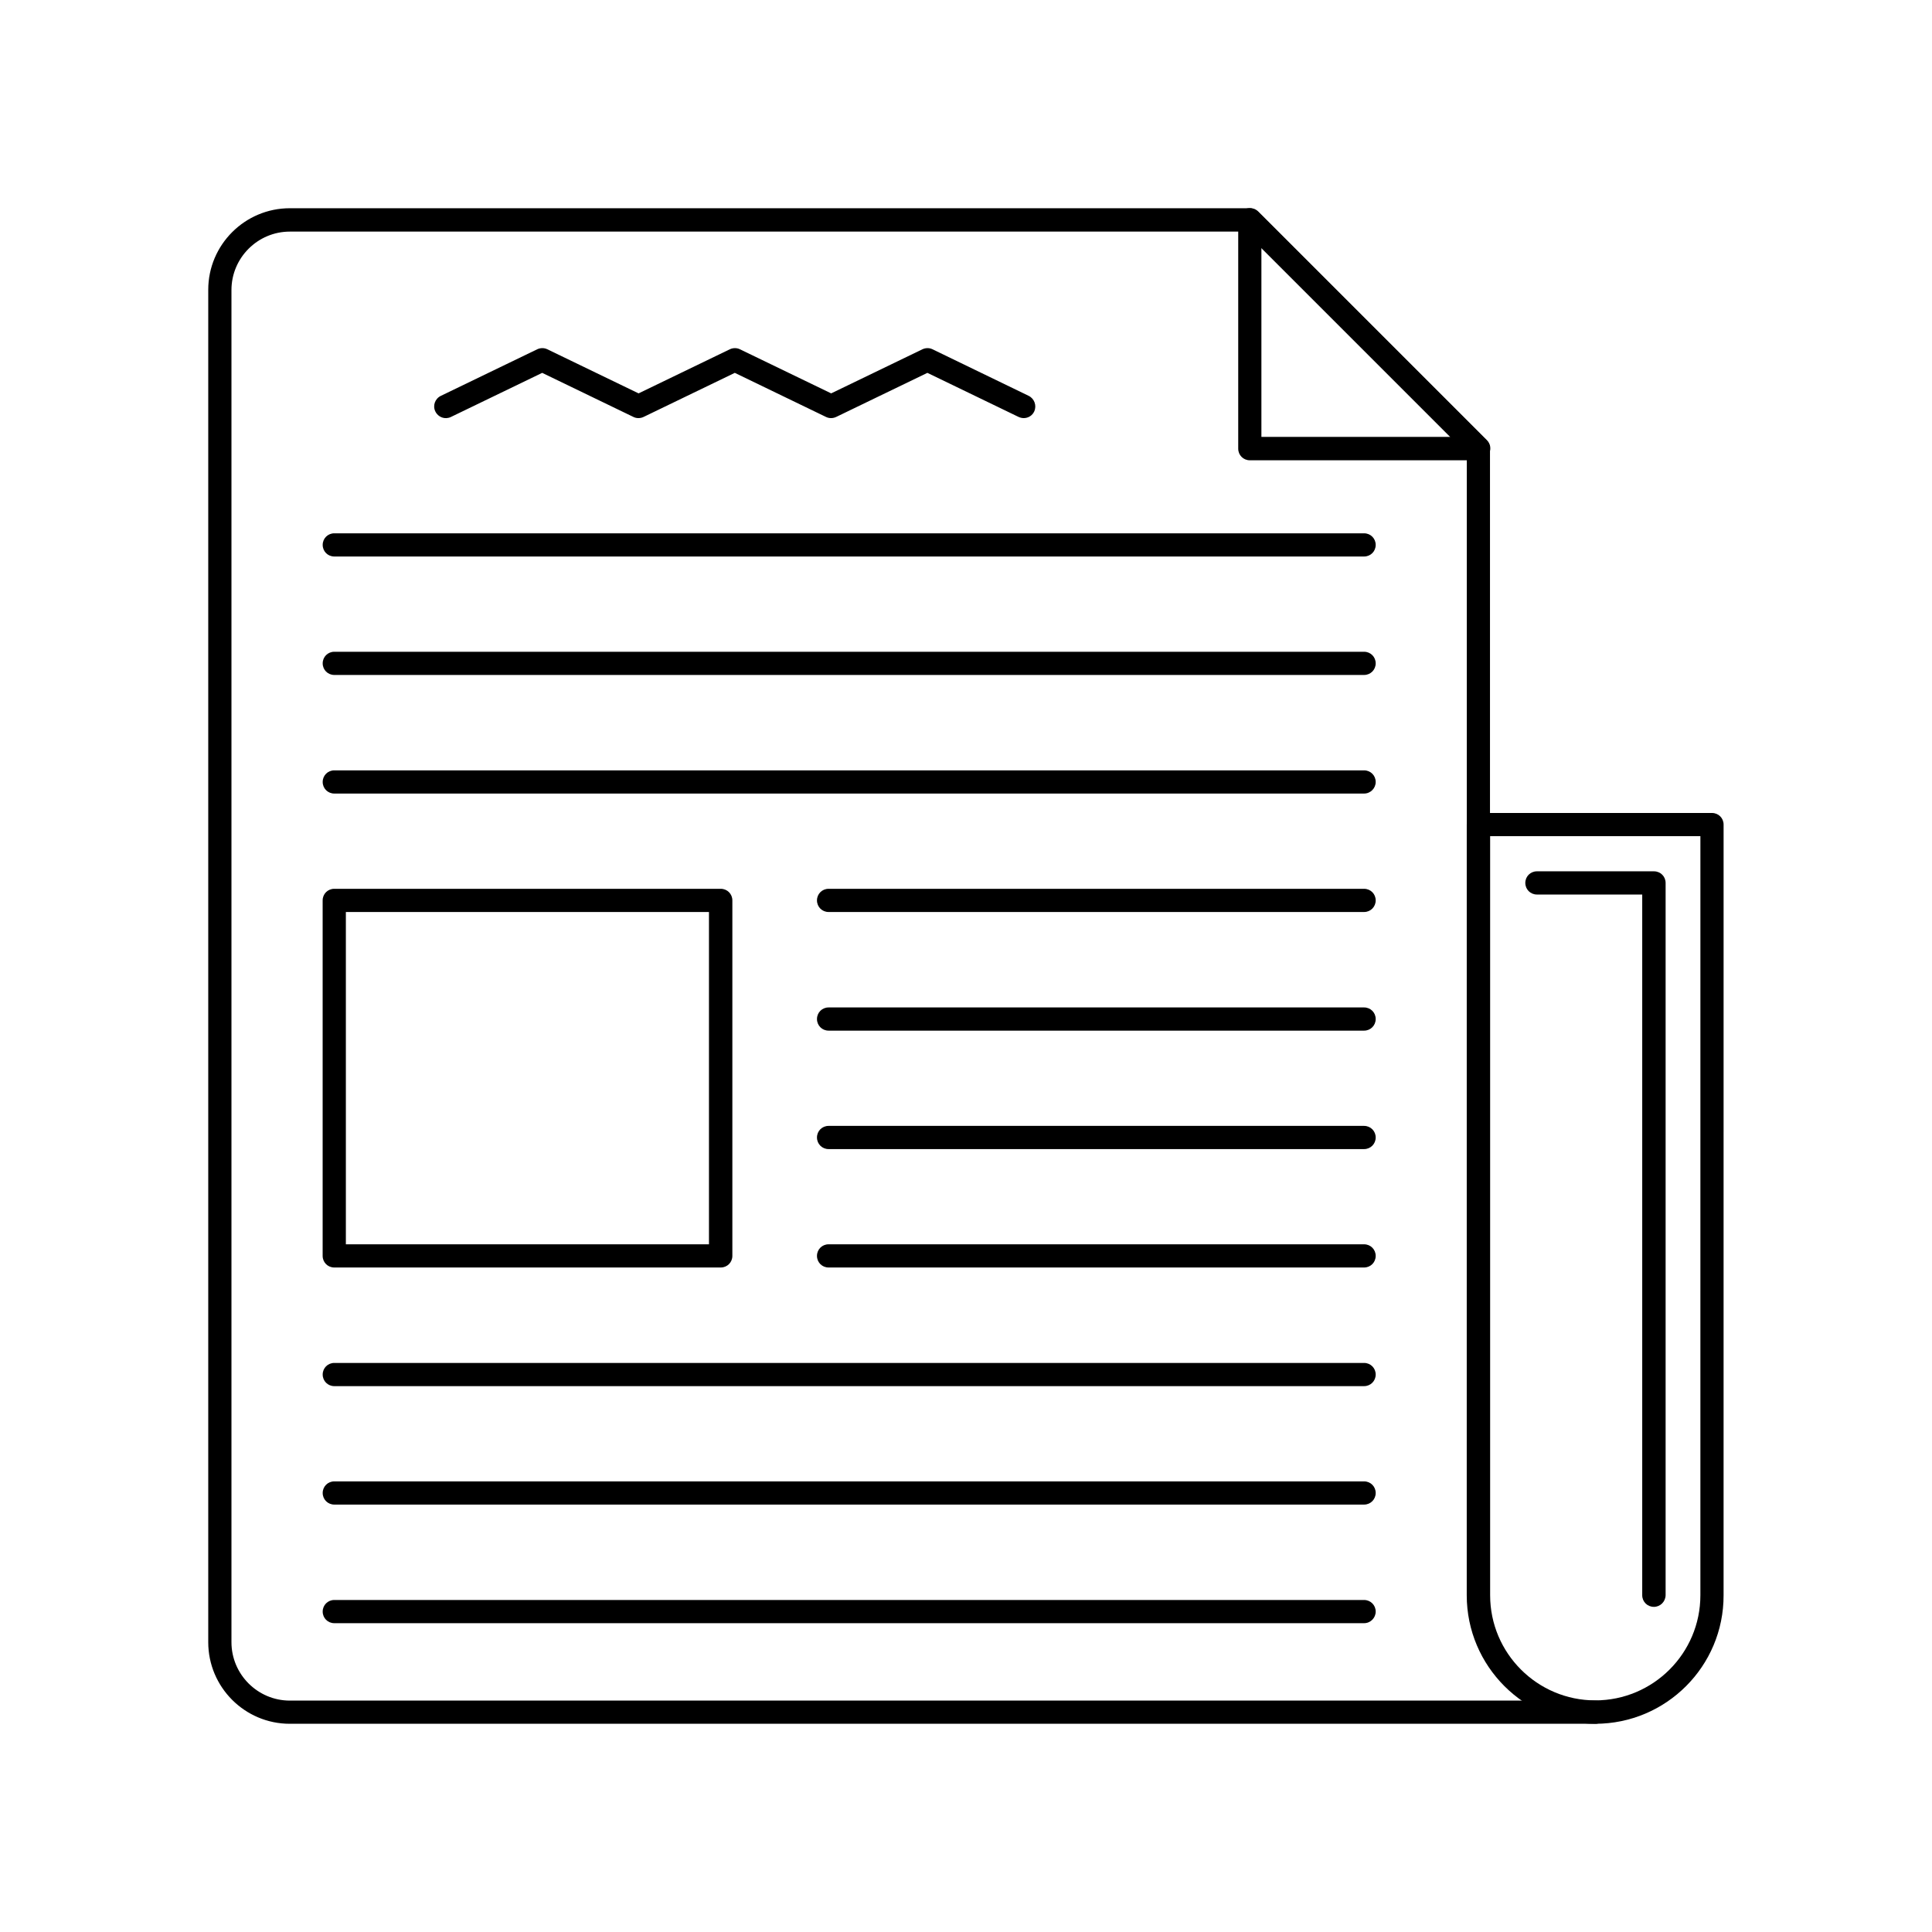
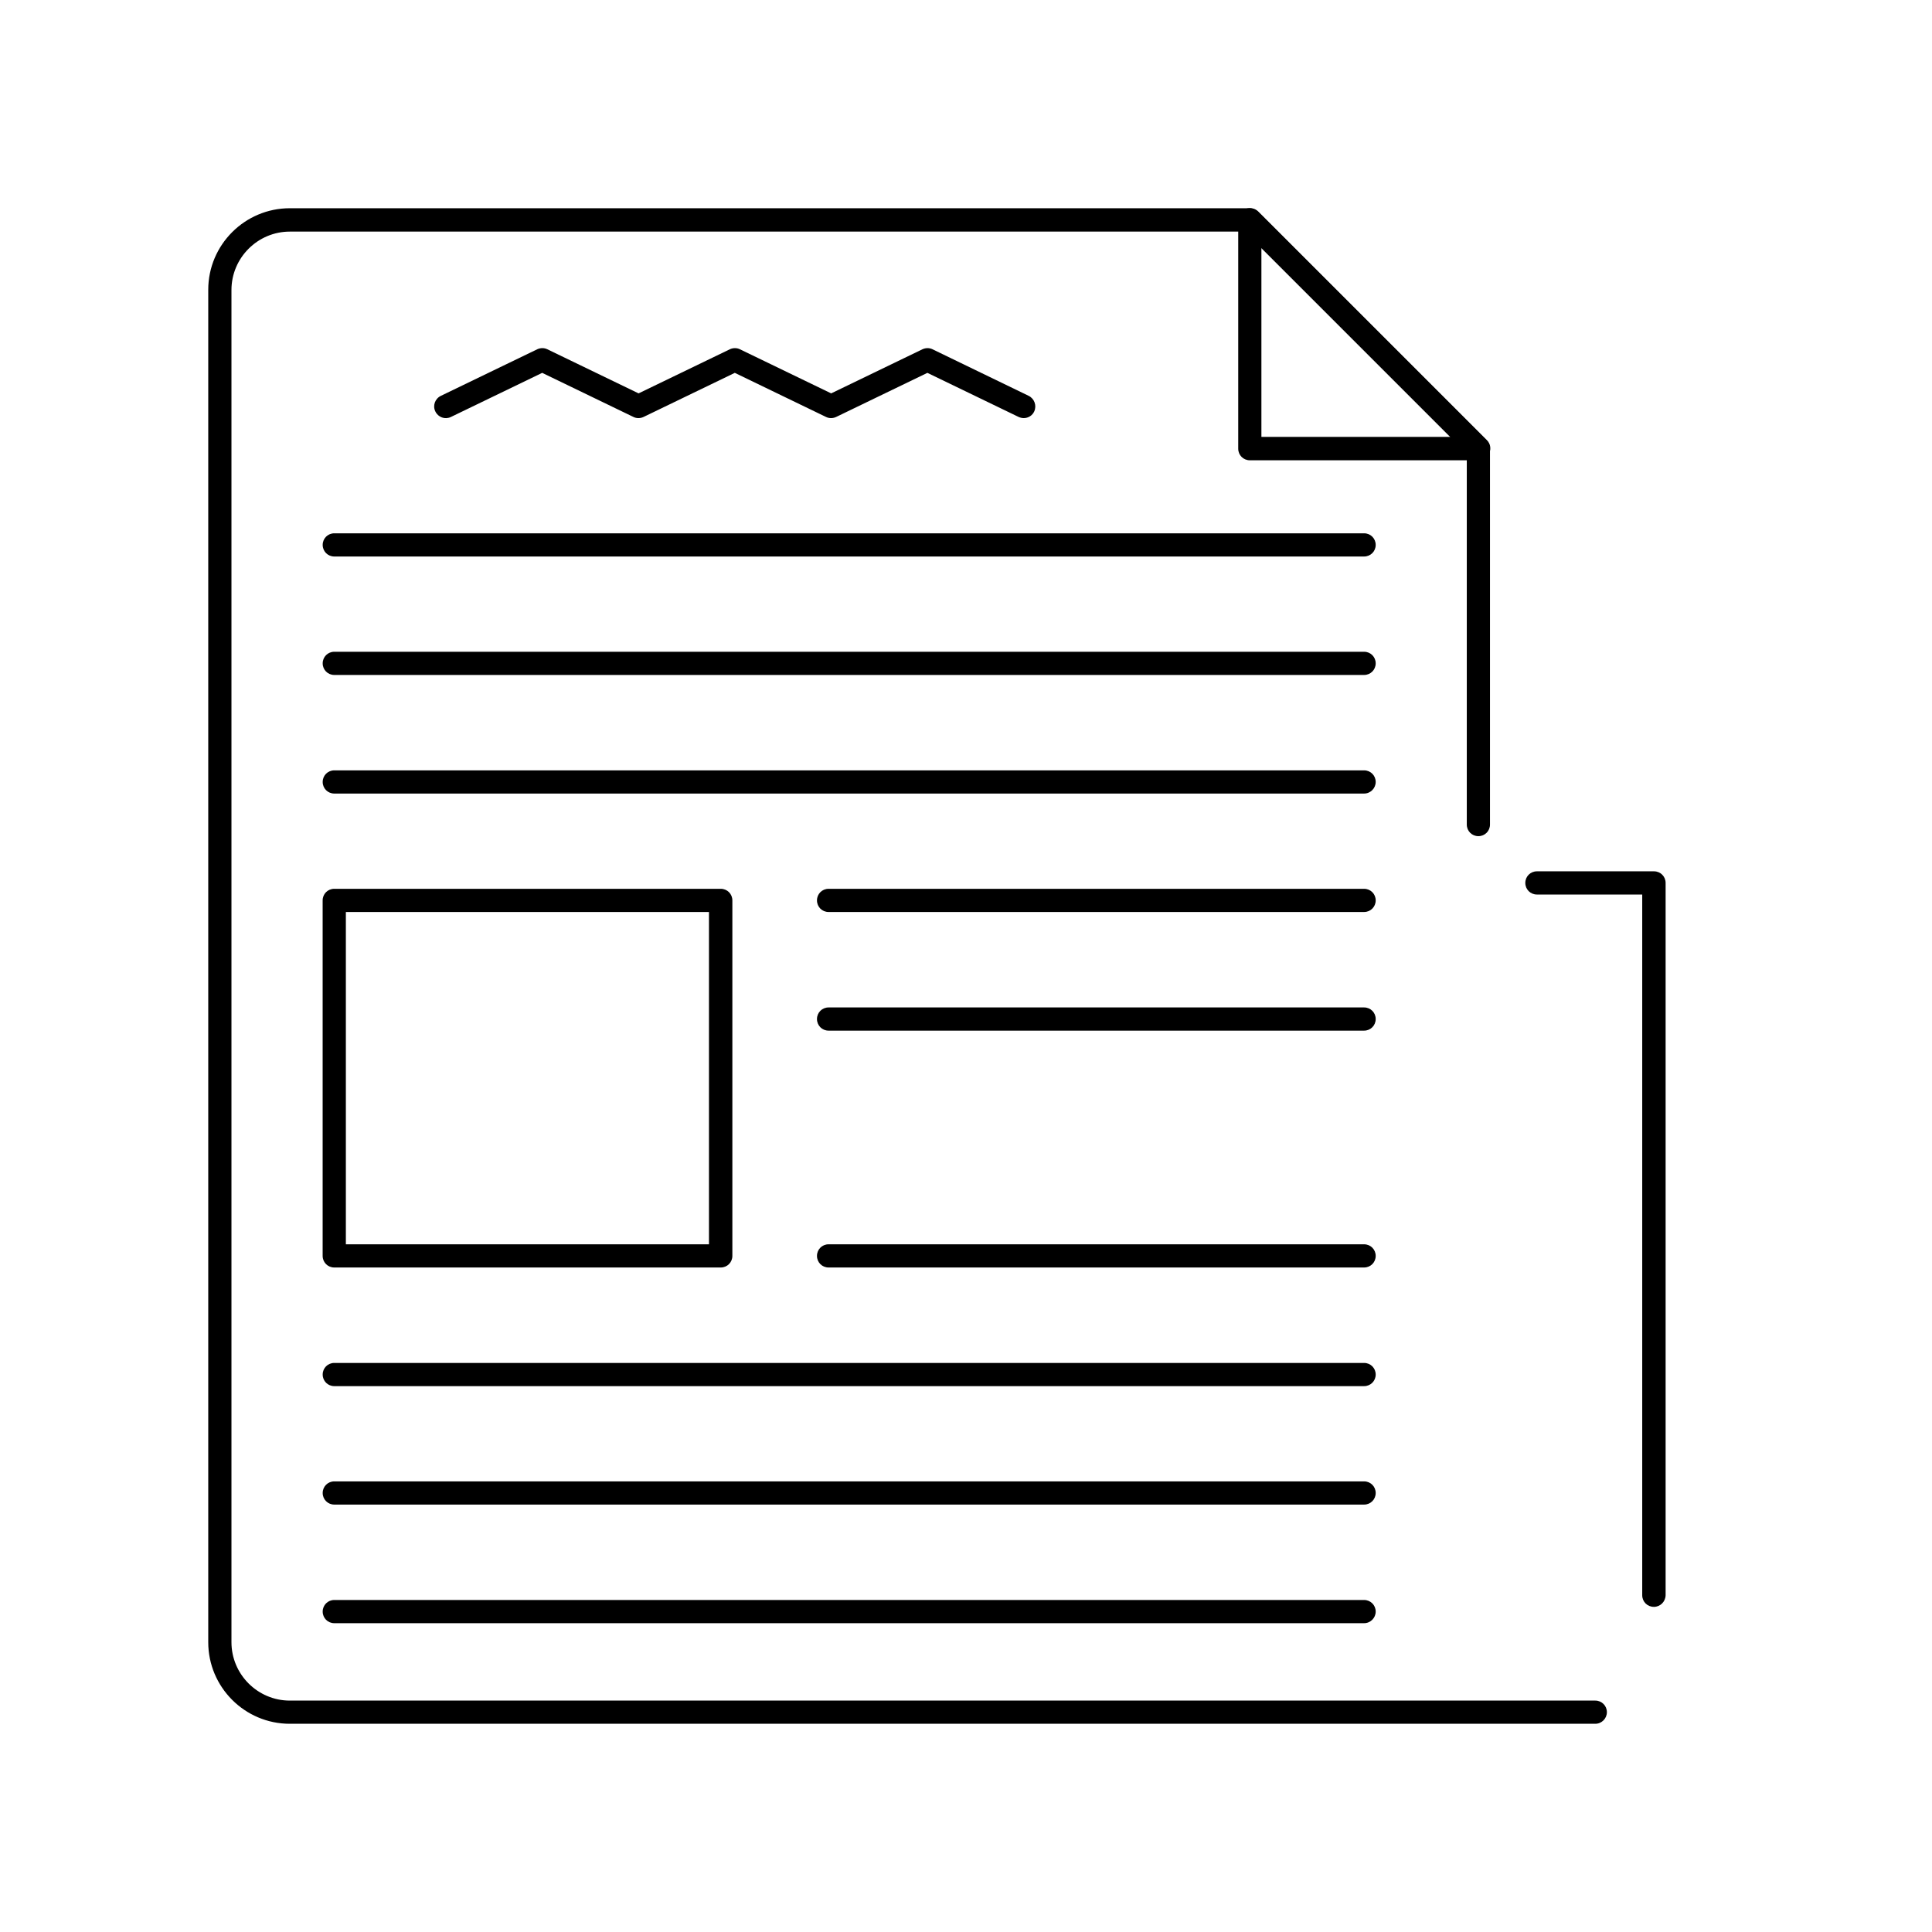
<svg xmlns="http://www.w3.org/2000/svg" fill="#000000" width="800px" height="800px" version="1.1" viewBox="144 144 512 512">
  <g>
-     <path d="m566.76 600.82c-18.793 0-34.059-15.266-34.059-34.059l0.004-204.24c0-1.715 1.359-3.074 3.074-3.074h61.918c1.715 0 3.074 1.359 3.074 3.074l-0.004 204.24c0.051 18.793-15.215 34.059-34.008 34.059zm-27.859-235.23v201.17c0 15.367 12.496 27.859 27.859 27.859 15.367 0 27.859-12.496 27.859-27.859l0.004-201.17z" />
    <path d="m535.82 265.98h-60.605c-1.715 0-3.074-1.359-3.074-3.074v-60.656c0-1.258 0.754-2.367 1.914-2.871 1.16-0.453 2.469-0.203 3.375 0.656l60.609 60.609c0.906 0.906 1.16 2.215 0.656 3.375-0.504 1.207-1.664 1.961-2.875 1.961zm-57.535-6.195h50.078l-50.078-50.078z" />
    <path d="m566.76 600.82h-345.96c-11.941 0-21.613-9.723-21.613-21.613v-358.41c0-11.941 9.723-21.613 21.613-21.613h254.38c0.805 0 1.613 0.301 2.168 0.906l60.609 60.609c0.555 0.555 0.906 1.359 0.906 2.168v99.652c0 1.715-1.359 3.074-3.074 3.074s-3.074-1.359-3.074-3.074v-98.344l-58.797-58.797h-253.11c-8.516 0-15.469 6.953-15.469 15.469v358.36c0 8.516 6.953 15.469 15.469 15.469h345.96c1.715 0 3.074 1.359 3.074 3.074 0 1.66-1.359 3.07-3.074 3.07z" />
-     <path d="m415.31 254.8c-0.453 0-0.906-0.102-1.359-0.301l-24.184-11.688-24.184 11.688c-0.855 0.402-1.863 0.402-2.672 0l-24.184-11.688-24.184 11.688c-0.855 0.402-1.863 0.402-2.672 0l-24.184-11.688-24.184 11.688c-1.562 0.754-3.375 0.102-4.133-1.461-0.754-1.512-0.102-3.375 1.461-4.133l25.543-12.344c0.855-0.402 1.863-0.402 2.672 0l24.184 11.688 24.184-11.688c0.855-0.402 1.863-0.402 2.672 0l24.184 11.688 24.184-11.688c0.855-0.402 1.863-0.402 2.672 0l25.492 12.344c1.512 0.754 2.168 2.57 1.461 4.133-0.5 1.105-1.609 1.762-2.769 1.762z" />
+     <path d="m415.31 254.8c-0.453 0-0.906-0.102-1.359-0.301l-24.184-11.688-24.184 11.688c-0.855 0.402-1.863 0.402-2.672 0l-24.184-11.688-24.184 11.688c-0.855 0.402-1.863 0.402-2.672 0l-24.184-11.688-24.184 11.688c-1.562 0.754-3.375 0.102-4.133-1.461-0.754-1.512-0.102-3.375 1.461-4.133l25.543-12.344c0.855-0.402 1.863-0.402 2.672 0l24.184 11.688 24.184-11.688c0.855-0.402 1.863-0.402 2.672 0l24.184 11.688 24.184-11.688c0.855-0.402 1.863-0.402 2.672 0l25.492 12.344c1.512 0.754 2.168 2.57 1.461 4.133-0.5 1.105-1.609 1.762-2.769 1.762" />
    <path d="m505.5 291.48h-272.91c-1.715 0-3.074-1.359-3.074-3.074s1.359-3.074 3.074-3.074h272.91c1.715 0 3.074 1.359 3.074 3.074s-1.359 3.074-3.074 3.074z" />
    <path d="m505.5 322.87h-272.91c-1.715 0-3.074-1.359-3.074-3.074 0-1.715 1.359-3.074 3.074-3.074h272.91c1.715 0 3.074 1.359 3.074 3.074 0 1.711-1.359 3.074-3.074 3.074z" />
    <path d="m505.5 354.3h-272.91c-1.715 0-3.074-1.359-3.074-3.074 0-1.715 1.359-3.074 3.074-3.074h272.91c1.715 0 3.074 1.359 3.074 3.074 0 1.66-1.359 3.074-3.074 3.074z" />
    <path d="m335.01 479.9h-102.43c-1.715 0-3.074-1.359-3.074-3.074v-94.211c0-1.715 1.359-3.074 3.074-3.074h102.43c1.715 0 3.074 1.359 3.074 3.074v94.211c0 1.715-1.363 3.074-3.074 3.074zm-99.352-6.144h96.227v-88.066h-96.227z" />
    <path d="m505.5 385.69h-141.92c-1.715 0-3.074-1.359-3.074-3.074 0-1.715 1.359-3.074 3.074-3.074h141.92c1.715 0 3.074 1.359 3.074 3.074 0 1.711-1.359 3.074-3.074 3.074z" />
    <path d="m505.5 417.13h-141.92c-1.715 0-3.074-1.359-3.074-3.074 0-1.715 1.359-3.074 3.074-3.074h141.92c1.715 0 3.074 1.359 3.074 3.074 0 1.715-1.359 3.074-3.074 3.074z" />
-     <path d="m505.5 448.52h-141.92c-1.715 0-3.074-1.359-3.074-3.074s1.359-3.074 3.074-3.074h141.92c1.715 0 3.074 1.359 3.074 3.074s-1.359 3.074-3.074 3.074z" />
    <path d="m505.5 479.9h-141.92c-1.715 0-3.074-1.359-3.074-3.074s1.359-3.074 3.074-3.074h141.92c1.715 0 3.074 1.359 3.074 3.074s-1.359 3.074-3.074 3.074z" />
    <path d="m505.5 511.34h-272.91c-1.715 0-3.074-1.359-3.074-3.074s1.359-3.074 3.074-3.074h272.91c1.715 0 3.074 1.359 3.074 3.074s-1.359 3.074-3.074 3.074z" />
    <path d="m505.5 542.73h-272.91c-1.715 0-3.074-1.359-3.074-3.074s1.359-3.074 3.074-3.074h272.91c1.715 0 3.074 1.359 3.074 3.074s-1.359 3.074-3.074 3.074z" />
    <path d="m505.5 574.16h-272.91c-1.715 0-3.074-1.359-3.074-3.074s1.359-3.074 3.074-3.074h272.91c1.715 0 3.074 1.359 3.074 3.074 0 1.664-1.359 3.074-3.074 3.074z" />
    <path d="m582.28 569.83c-1.715 0-3.074-1.359-3.074-3.074v-185.7h-27.91c-1.715 0-3.074-1.359-3.074-3.074 0-1.715 1.359-3.074 3.074-3.074h31.035c1.715 0 3.074 1.359 3.074 3.074v188.78c-0.051 1.715-1.414 3.074-3.125 3.074z" />
  </g>
</svg>